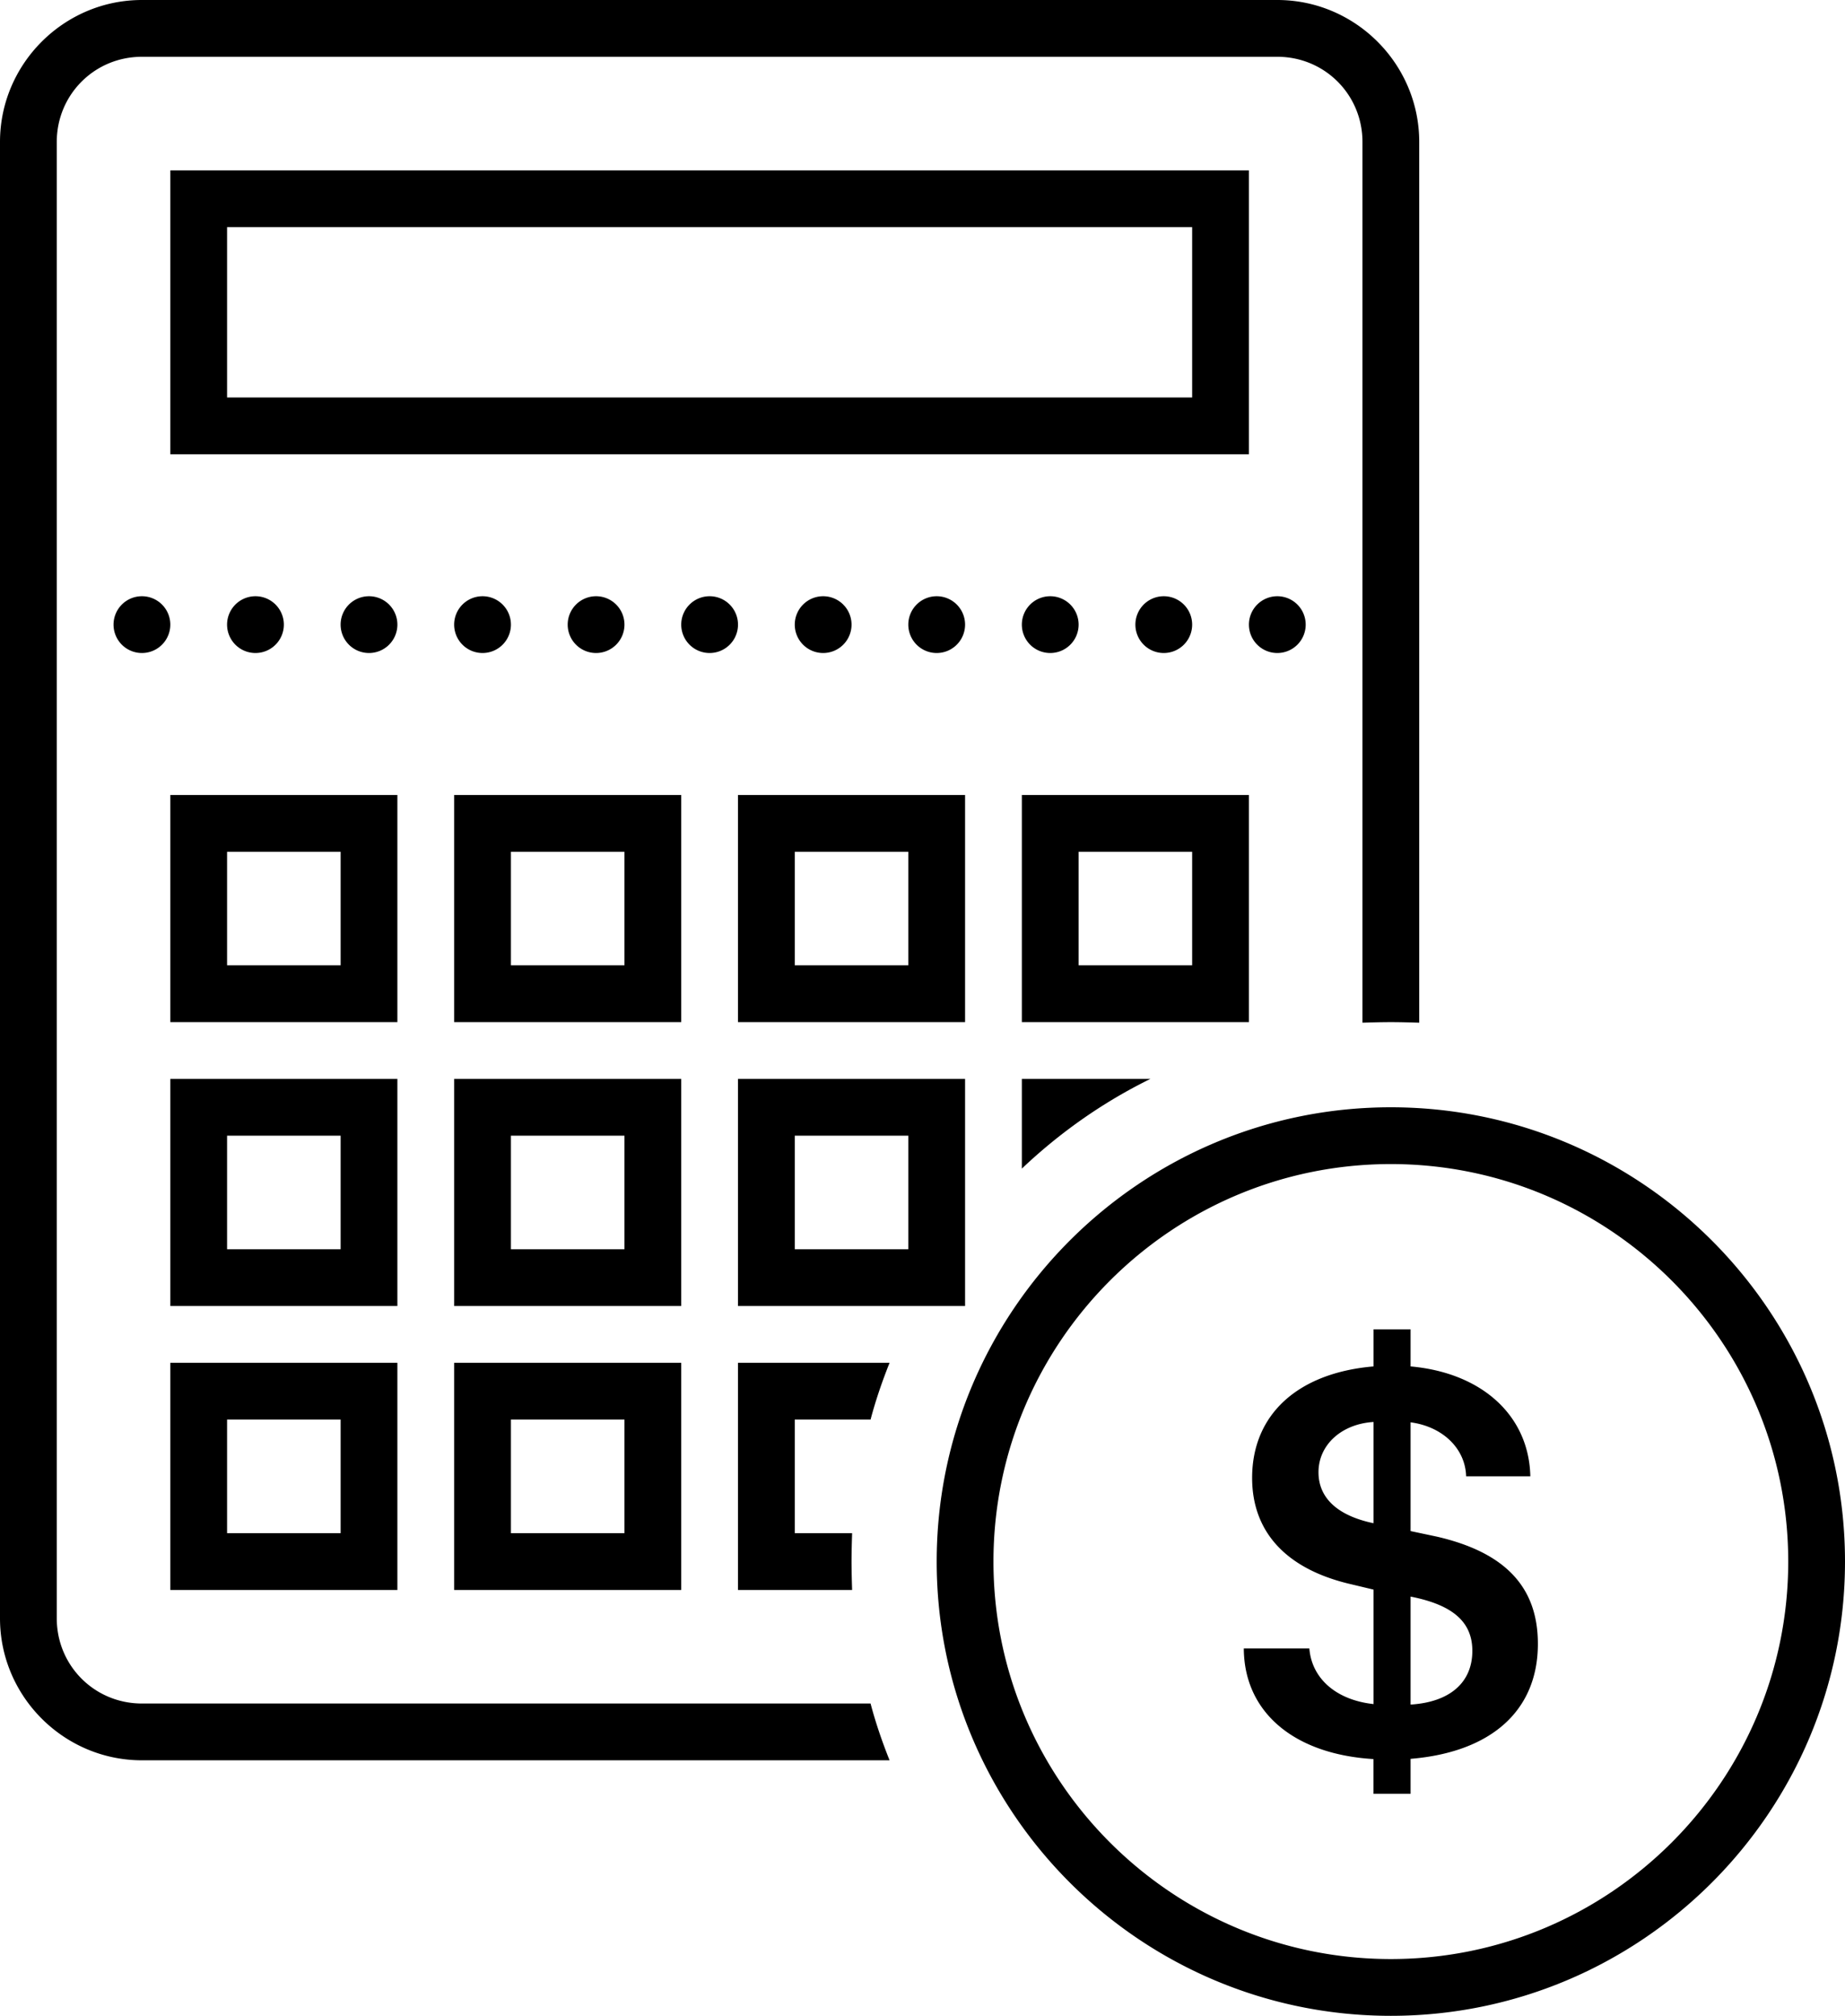
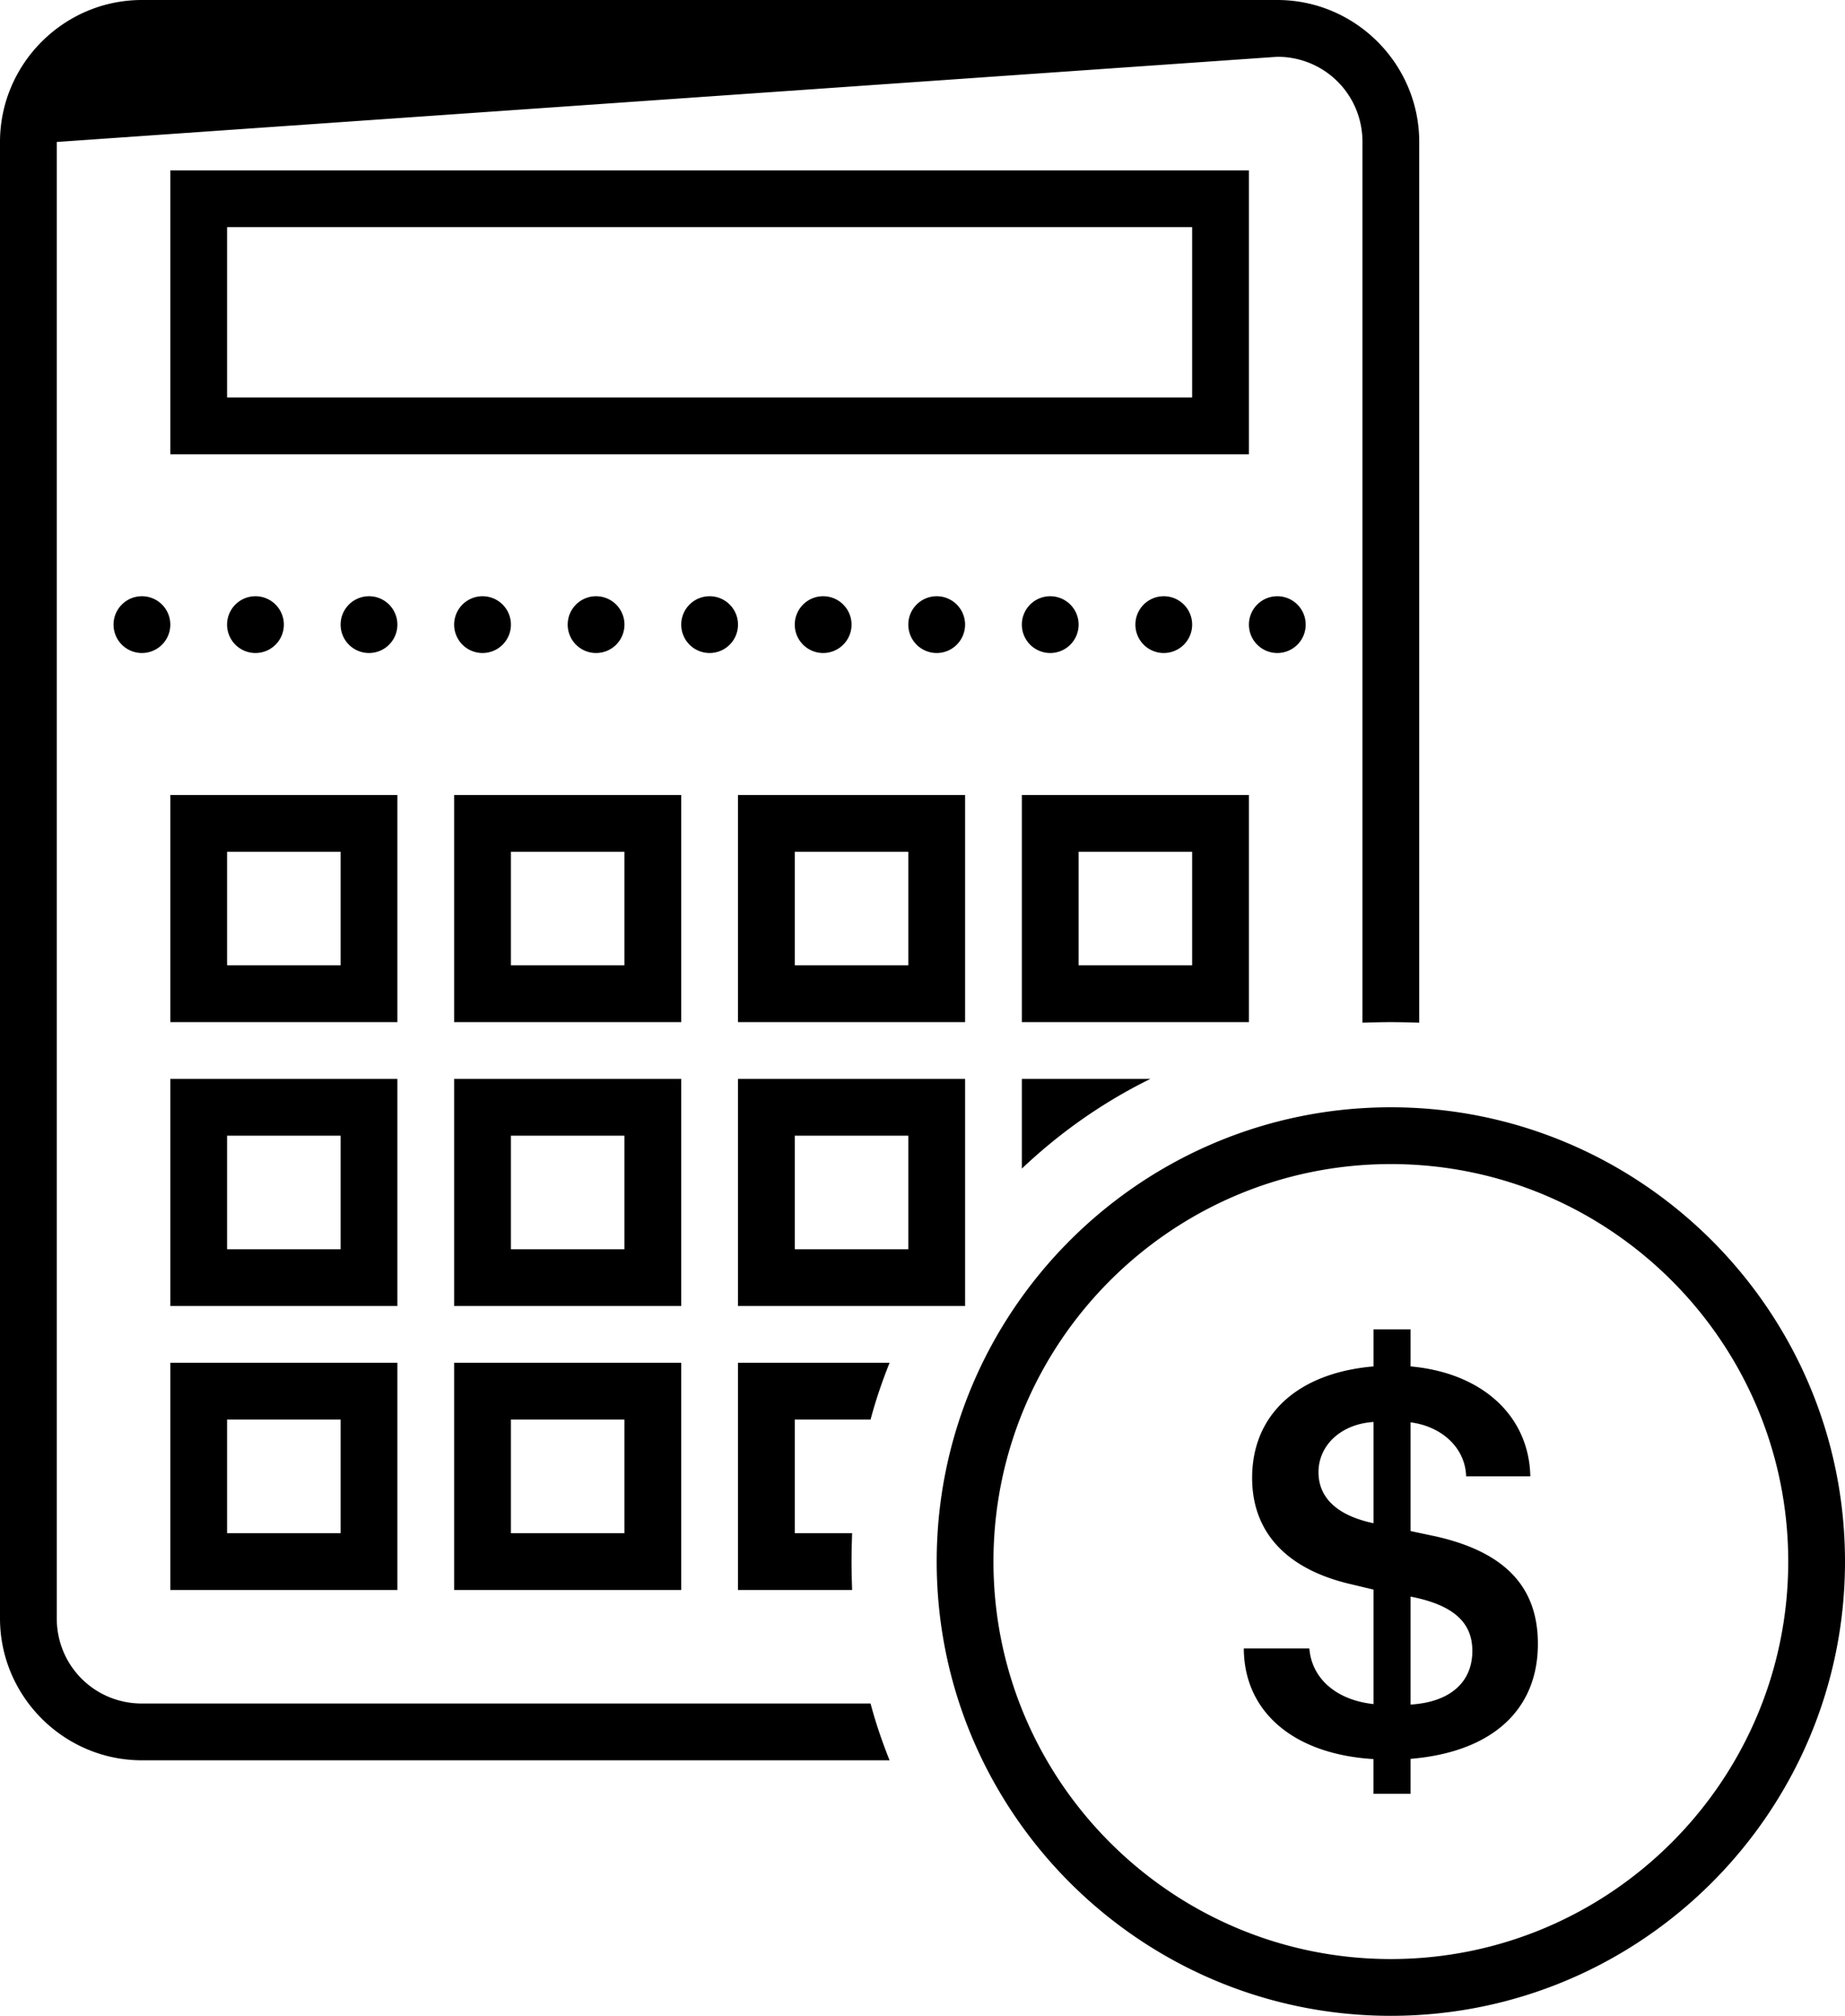
<svg xmlns="http://www.w3.org/2000/svg" height="71.0" preserveAspectRatio="xMidYMid meet" version="1.0" viewBox="15.0 9.0 65.0 71.0" width="65.0" zoomAndPan="magnify">
  <g id="change1_1">
-     <path d="M 20 9 C 17.25 9 15 11.25 15 14 L 15 66 C 15 68.75 17.25 71 20 71 L 40 71 L 46.34 71 C 46.08 70.35 45.85 69.68 45.67 69 L 40 69 L 20 69 C 18.332 69 17 67.668 17 66 L 17 14 C 17 12.332 18.332 11 20 11 L 60 11 C 61.668 11 63 12.332 63 14 L 63 41 L 63 45.02 C 63.33 45.01 63.67 45 64 45 C 64.33 45 64.67 45.01 65 45.02 L 65 41 L 65 14 C 65 11.25 62.75 9 60 9 L 20 9 z M 21 15 L 21 16 L 21 25 L 59 25 L 59 15 L 21 15 z M 23 17 L 57 17 L 57 23 L 23 23 L 23 17 z M 20 30 A 1 1 0 0 0 19 31 A 1 1 0 0 0 20 32 A 1 1 0 0 0 21 31 A 1 1 0 0 0 20 30 z M 24 30 A 1 1 0 0 0 23 31 A 1 1 0 0 0 24 32 A 1 1 0 0 0 25 31 A 1 1 0 0 0 24 30 z M 28 30 A 1 1 0 0 0 27 31 A 1 1 0 0 0 28 32 A 1 1 0 0 0 29 31 A 1 1 0 0 0 28 30 z M 32 30 A 1 1 0 0 0 31 31 A 1 1 0 0 0 32 32 A 1 1 0 0 0 33 31 A 1 1 0 0 0 32 30 z M 36 30 A 1 1 0 0 0 35 31 A 1 1 0 0 0 36 32 A 1 1 0 0 0 37 31 A 1 1 0 0 0 36 30 z M 40 30 A 1 1 0 0 0 39 31 A 1 1 0 0 0 40 32 A 1 1 0 0 0 41 31 A 1 1 0 0 0 40 30 z M 44 30 A 1 1 0 0 0 43 31 A 1 1 0 0 0 44 32 A 1 1 0 0 0 45 31 A 1 1 0 0 0 44 30 z M 48 30 A 1 1 0 0 0 47 31 A 1 1 0 0 0 48 32 A 1 1 0 0 0 49 31 A 1 1 0 0 0 48 30 z M 52 30 A 1 1 0 0 0 51 31 A 1 1 0 0 0 52 32 A 1 1 0 0 0 53 31 A 1 1 0 0 0 52 30 z M 56 30 A 1 1 0 0 0 55 31 A 1 1 0 0 0 56 32 A 1 1 0 0 0 57 31 A 1 1 0 0 0 56 30 z M 60 30 A 1 1 0 0 0 59 31 A 1 1 0 0 0 60 32 A 1 1 0 0 0 61 31 A 1 1 0 0 0 60 30 z M 21 37 L 21 38 L 21 45 L 29 45 L 29 37 L 21 37 z M 31 37 L 31 38 L 31 45 L 39 45 L 39 37 L 31 37 z M 41 37 L 41 38 L 41 45 L 49 45 L 49 37 L 41 37 z M 51 37 L 51 38 L 51 45 L 59 45 L 59 37 L 51 37 z M 23 39 L 27 39 L 27 43 L 23 43 L 23 39 z M 33 39 L 37 39 L 37 43 L 33 43 L 33 39 z M 43 39 L 47 39 L 47 43 L 43 43 L 43 39 z M 53 39 L 57 39 L 57 43 L 53 43 L 53 39 z M 21 47 L 21 48 L 21 55 L 29 55 L 29 47 L 21 47 z M 31 47 L 31 48 L 31 55 L 39 55 L 39 47 L 31 47 z M 41 47 L 41 48 L 41 55 L 49 55 L 49 47 L 41 47 z M 51 47 L 51 50.16 C 52.34 48.89 53.859 47.82 55.529 47 L 51 47 z M 64 48 C 55.178 48 48 55.178 48 64 C 48 72.822 55.178 80 64 80 C 72.822 80 80 72.822 80 64 C 80 55.178 72.822 48 64 48 z M 23 49 L 27 49 L 27 53 L 23 53 L 23 49 z M 33 49 L 37 49 L 37 53 L 33 53 L 33 49 z M 43 49 L 47 49 L 47 53 L 43 53 L 43 49 z M 64 50 C 71.72 50 78 56.28 78 64 C 78 71.72 71.72 78 64 78 C 56.28 78 50 71.72 50 64 C 50 56.28 56.28 50 64 50 z M 63.391 55.82 L 63.391 57.127 C 60.723 57.354 59.113 58.82 59.113 61.053 C 59.113 62.945 60.297 64.232 62.482 64.771 L 63.391 64.988 L 63.391 69.02 C 62.076 68.878 61.214 68.121 61.129 67.061 L 58.82 67.061 C 58.829 69.293 60.57 70.787 63.389 70.957 L 63.389 72.18 L 64.695 72.18 L 64.695 70.949 C 67.543 70.713 69.18 69.246 69.18 66.9 C 69.181 64.903 68.036 63.683 65.633 63.125 L 64.695 62.926 L 64.695 59.096 C 65.83 59.247 66.624 60.022 66.652 60.996 L 68.914 60.996 C 68.867 58.867 67.221 57.353 64.695 57.127 L 64.695 55.82 L 63.391 55.82 z M 21 57 L 21 58 L 21 65 L 29 65 L 29 57 L 21 57 z M 31 57 L 31 58 L 31 65 L 39 65 L 39 57 L 31 57 z M 41 57 L 41 65 L 45.02 65 C 45.01 64.67 45 64.33 45 64 C 45 63.67 45.01 63.33 45.02 63 L 43 63 L 43 59 L 45.67 59 C 45.85 58.32 46.08 57.65 46.34 57 L 41 57 z M 23 59 L 27 59 L 27 63 L 23 63 L 23 59 z M 33 59 L 37 59 L 37 63 L 33 63 L 33 59 z M 63.391 59.084 L 63.391 62.65 C 62.123 62.385 61.451 61.762 61.451 60.854 C 61.451 59.888 62.266 59.151 63.391 59.084 z M 64.695 65.234 C 66.19 65.527 66.871 66.132 66.871 67.145 C 66.871 68.262 66.077 68.952 64.695 69.037 L 64.695 65.234 z" fill="inherit" />
+     <path d="M 20 9 C 17.25 9 15 11.25 15 14 L 15 66 C 15 68.75 17.25 71 20 71 L 40 71 L 46.34 71 C 46.08 70.35 45.85 69.68 45.67 69 L 40 69 L 20 69 C 18.332 69 17 67.668 17 66 L 17 14 L 60 11 C 61.668 11 63 12.332 63 14 L 63 41 L 63 45.02 C 63.33 45.01 63.67 45 64 45 C 64.33 45 64.67 45.01 65 45.02 L 65 41 L 65 14 C 65 11.25 62.75 9 60 9 L 20 9 z M 21 15 L 21 16 L 21 25 L 59 25 L 59 15 L 21 15 z M 23 17 L 57 17 L 57 23 L 23 23 L 23 17 z M 20 30 A 1 1 0 0 0 19 31 A 1 1 0 0 0 20 32 A 1 1 0 0 0 21 31 A 1 1 0 0 0 20 30 z M 24 30 A 1 1 0 0 0 23 31 A 1 1 0 0 0 24 32 A 1 1 0 0 0 25 31 A 1 1 0 0 0 24 30 z M 28 30 A 1 1 0 0 0 27 31 A 1 1 0 0 0 28 32 A 1 1 0 0 0 29 31 A 1 1 0 0 0 28 30 z M 32 30 A 1 1 0 0 0 31 31 A 1 1 0 0 0 32 32 A 1 1 0 0 0 33 31 A 1 1 0 0 0 32 30 z M 36 30 A 1 1 0 0 0 35 31 A 1 1 0 0 0 36 32 A 1 1 0 0 0 37 31 A 1 1 0 0 0 36 30 z M 40 30 A 1 1 0 0 0 39 31 A 1 1 0 0 0 40 32 A 1 1 0 0 0 41 31 A 1 1 0 0 0 40 30 z M 44 30 A 1 1 0 0 0 43 31 A 1 1 0 0 0 44 32 A 1 1 0 0 0 45 31 A 1 1 0 0 0 44 30 z M 48 30 A 1 1 0 0 0 47 31 A 1 1 0 0 0 48 32 A 1 1 0 0 0 49 31 A 1 1 0 0 0 48 30 z M 52 30 A 1 1 0 0 0 51 31 A 1 1 0 0 0 52 32 A 1 1 0 0 0 53 31 A 1 1 0 0 0 52 30 z M 56 30 A 1 1 0 0 0 55 31 A 1 1 0 0 0 56 32 A 1 1 0 0 0 57 31 A 1 1 0 0 0 56 30 z M 60 30 A 1 1 0 0 0 59 31 A 1 1 0 0 0 60 32 A 1 1 0 0 0 61 31 A 1 1 0 0 0 60 30 z M 21 37 L 21 38 L 21 45 L 29 45 L 29 37 L 21 37 z M 31 37 L 31 38 L 31 45 L 39 45 L 39 37 L 31 37 z M 41 37 L 41 38 L 41 45 L 49 45 L 49 37 L 41 37 z M 51 37 L 51 38 L 51 45 L 59 45 L 59 37 L 51 37 z M 23 39 L 27 39 L 27 43 L 23 43 L 23 39 z M 33 39 L 37 39 L 37 43 L 33 43 L 33 39 z M 43 39 L 47 39 L 47 43 L 43 43 L 43 39 z M 53 39 L 57 39 L 57 43 L 53 43 L 53 39 z M 21 47 L 21 48 L 21 55 L 29 55 L 29 47 L 21 47 z M 31 47 L 31 48 L 31 55 L 39 55 L 39 47 L 31 47 z M 41 47 L 41 48 L 41 55 L 49 55 L 49 47 L 41 47 z M 51 47 L 51 50.16 C 52.34 48.89 53.859 47.82 55.529 47 L 51 47 z M 64 48 C 55.178 48 48 55.178 48 64 C 48 72.822 55.178 80 64 80 C 72.822 80 80 72.822 80 64 C 80 55.178 72.822 48 64 48 z M 23 49 L 27 49 L 27 53 L 23 53 L 23 49 z M 33 49 L 37 49 L 37 53 L 33 53 L 33 49 z M 43 49 L 47 49 L 47 53 L 43 53 L 43 49 z M 64 50 C 71.72 50 78 56.28 78 64 C 78 71.72 71.72 78 64 78 C 56.28 78 50 71.72 50 64 C 50 56.28 56.28 50 64 50 z M 63.391 55.82 L 63.391 57.127 C 60.723 57.354 59.113 58.82 59.113 61.053 C 59.113 62.945 60.297 64.232 62.482 64.771 L 63.391 64.988 L 63.391 69.02 C 62.076 68.878 61.214 68.121 61.129 67.061 L 58.82 67.061 C 58.829 69.293 60.57 70.787 63.389 70.957 L 63.389 72.18 L 64.695 72.18 L 64.695 70.949 C 67.543 70.713 69.18 69.246 69.18 66.9 C 69.181 64.903 68.036 63.683 65.633 63.125 L 64.695 62.926 L 64.695 59.096 C 65.83 59.247 66.624 60.022 66.652 60.996 L 68.914 60.996 C 68.867 58.867 67.221 57.353 64.695 57.127 L 64.695 55.82 L 63.391 55.82 z M 21 57 L 21 58 L 21 65 L 29 65 L 29 57 L 21 57 z M 31 57 L 31 58 L 31 65 L 39 65 L 39 57 L 31 57 z M 41 57 L 41 65 L 45.02 65 C 45.01 64.67 45 64.33 45 64 C 45 63.67 45.01 63.33 45.02 63 L 43 63 L 43 59 L 45.67 59 C 45.85 58.32 46.08 57.65 46.34 57 L 41 57 z M 23 59 L 27 59 L 27 63 L 23 63 L 23 59 z M 33 59 L 37 59 L 37 63 L 33 63 L 33 59 z M 63.391 59.084 L 63.391 62.65 C 62.123 62.385 61.451 61.762 61.451 60.854 C 61.451 59.888 62.266 59.151 63.391 59.084 z M 64.695 65.234 C 66.19 65.527 66.871 66.132 66.871 67.145 C 66.871 68.262 66.077 68.952 64.695 69.037 L 64.695 65.234 z" fill="inherit" />
  </g>
</svg>